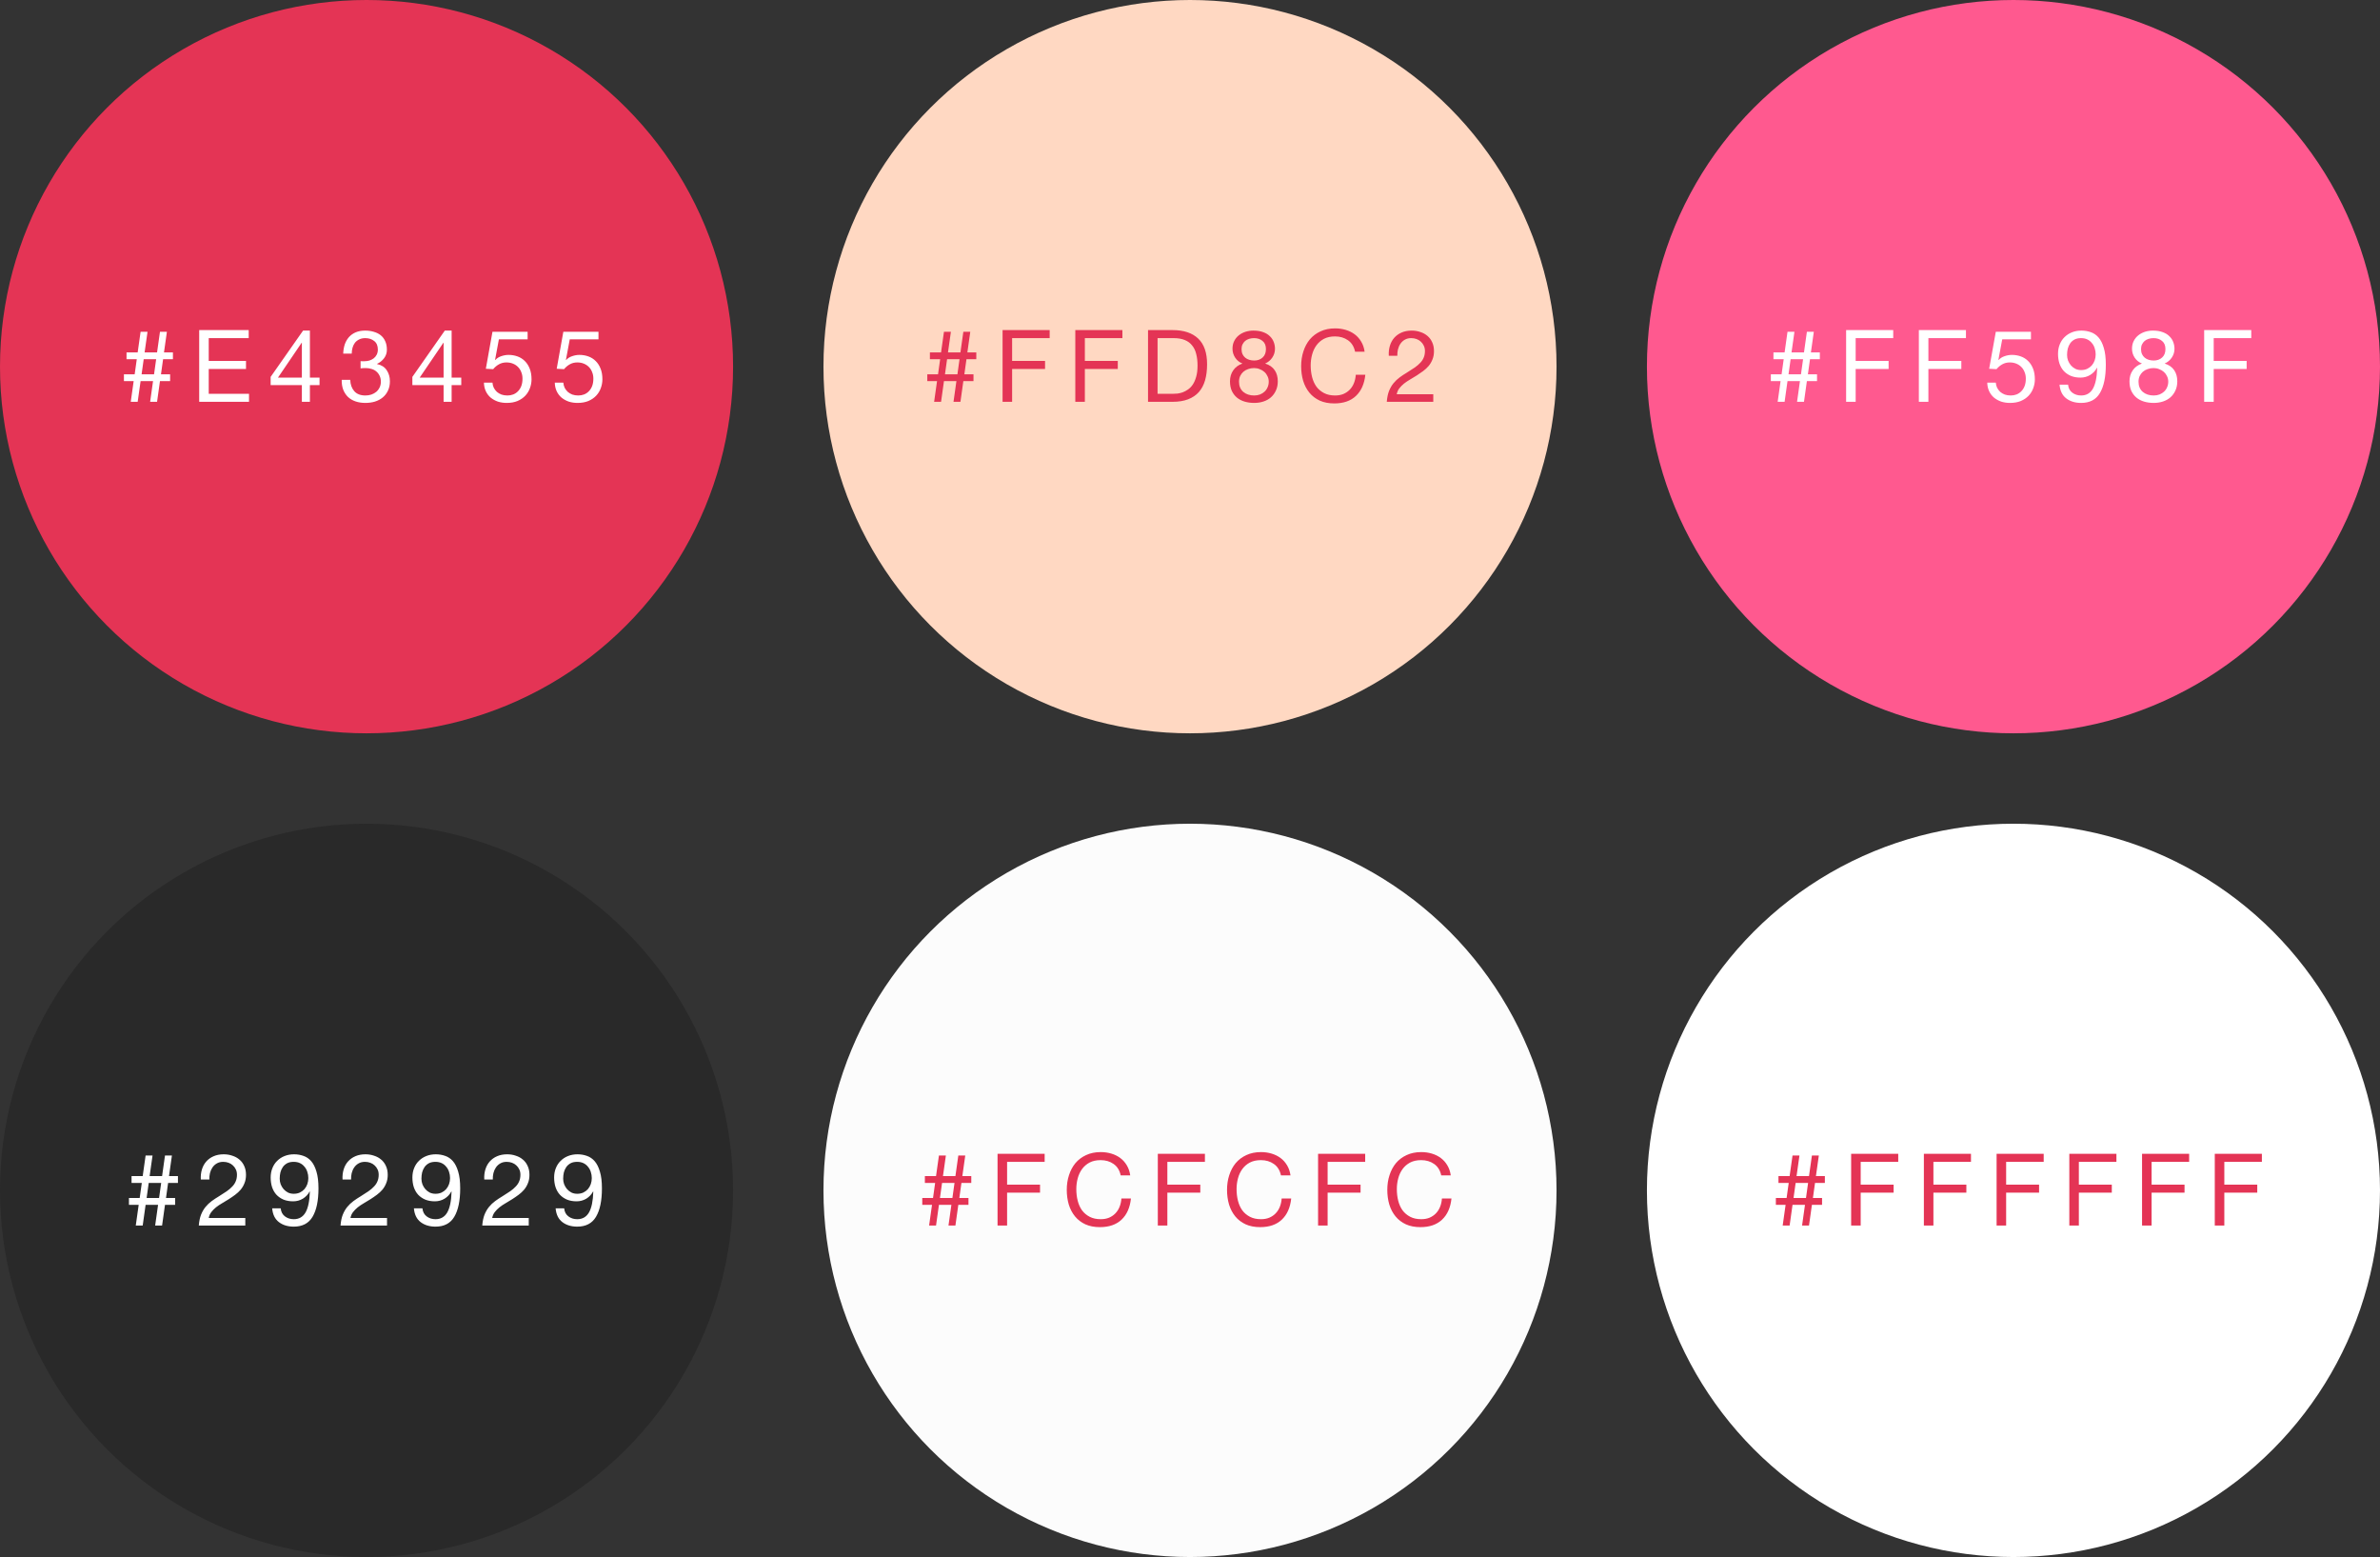
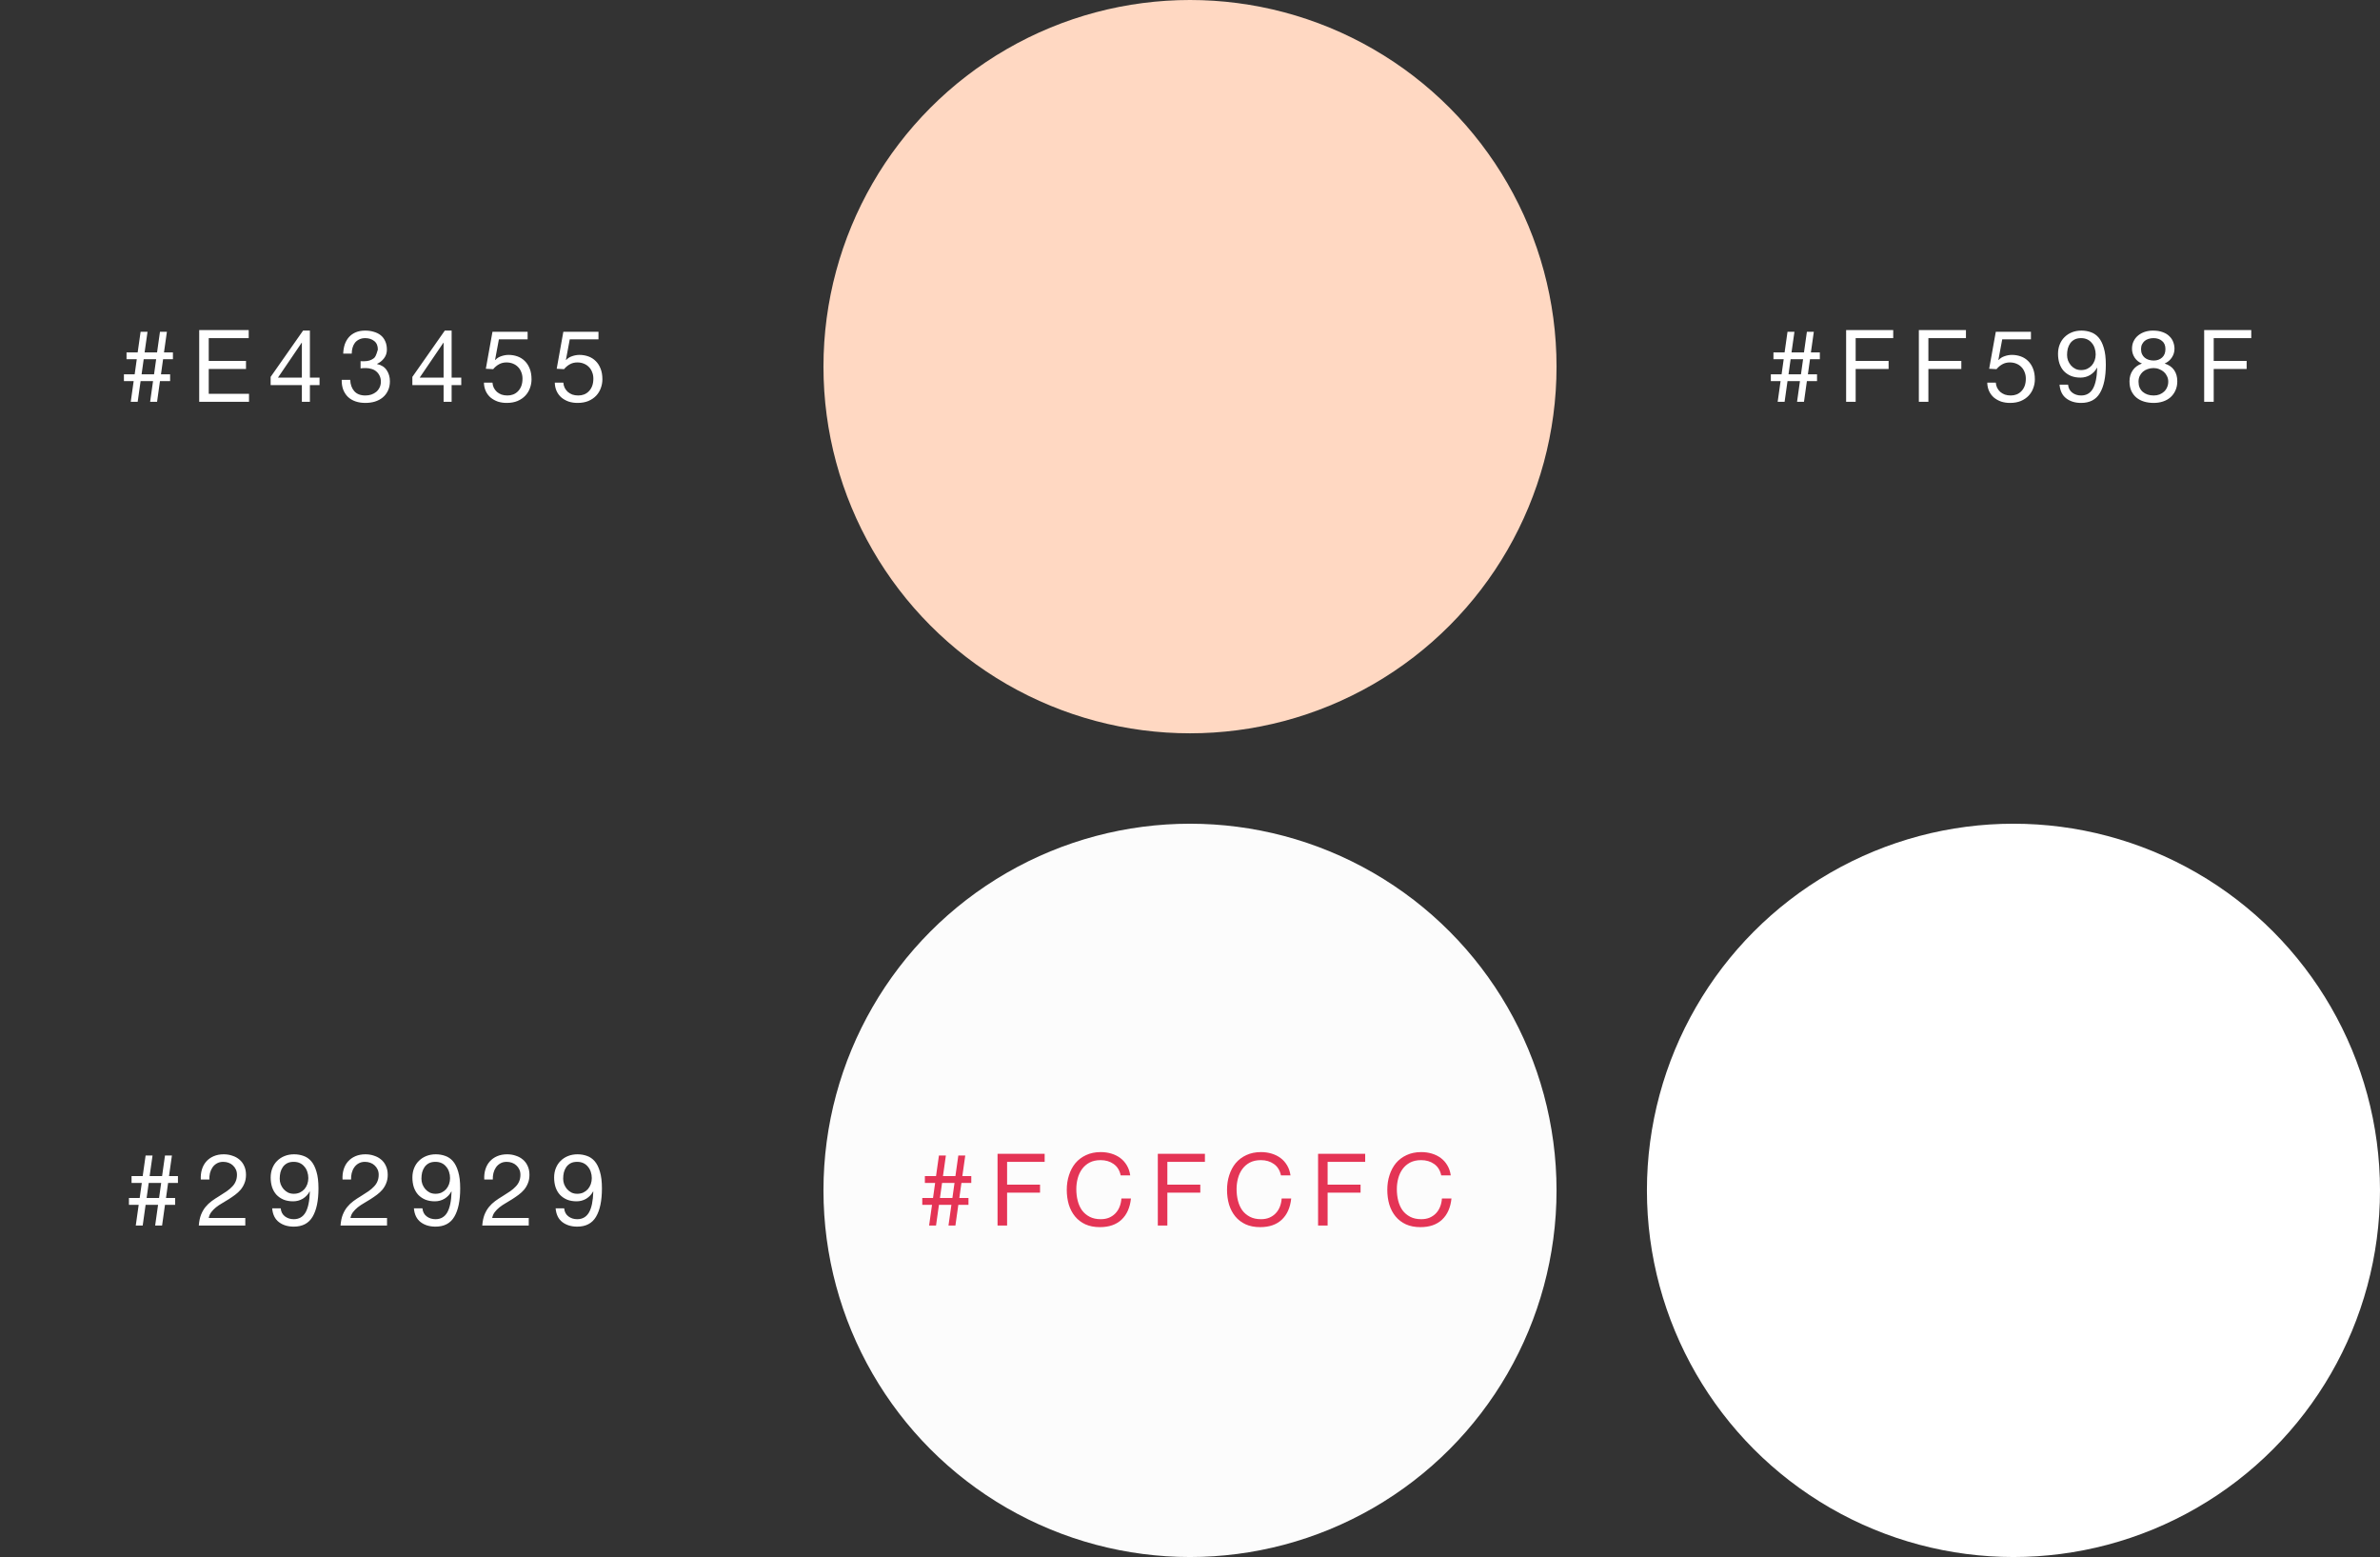
<svg xmlns="http://www.w3.org/2000/svg" width="474" height="310" viewBox="0 0 474 310" fill="none">
  <rect x="0" y="0" width="474" height="310" fill="#333333" stroke="none" />
-   <circle cx="73" cy="73" r="73" fill="#E43455" />
-   <path d="M28.62 71.52H31.1L30.68 74.52H28.2L28.62 71.52ZM26.62 75.88L26.04 80H27.42L28 75.88H30.48L29.9 80H31.28L31.86 75.88H33.88V74.52H32.06L32.48 71.52H34.44V70.16H32.66L33.24 66.06H31.86L31.28 70.16H28.8L29.38 66.06H28L27.42 70.16H25.2V71.52H27.24L26.82 74.52H24.68V75.88H26.62ZM39.673 65.72V80H49.593V78.4H41.573V73.46H48.993V71.86H41.573V67.32H49.533V65.72H39.673ZM60.12 75.18H55.36L60.08 68.24H60.12V75.18ZM61.72 75.18V65.82H60.36L53.9 75.04V76.68H60.12V80H61.72V76.68H63.64V75.18H61.72ZM71.813 71.9V73.34C72.133 73.3 72.473 73.28 72.833 73.28C73.26 73.28 73.653 73.34 74.013 73.46C74.386 73.567 74.707 73.74 74.973 73.98C75.24 74.207 75.453 74.493 75.613 74.84C75.773 75.173 75.853 75.56 75.853 76C75.853 76.427 75.766 76.813 75.593 77.16C75.433 77.493 75.213 77.78 74.933 78.02C74.653 78.247 74.326 78.427 73.953 78.56C73.58 78.68 73.186 78.74 72.773 78.74C71.8 78.74 71.06 78.453 70.553 77.88C70.046 77.293 69.78 76.54 69.753 75.62H68.053C68.04 76.353 68.14 77.007 68.353 77.58C68.58 78.153 68.9 78.64 69.313 79.04C69.727 79.427 70.227 79.72 70.813 79.92C71.4 80.12 72.053 80.22 72.773 80.22C73.44 80.22 74.067 80.133 74.653 79.96C75.253 79.773 75.773 79.5 76.213 79.14C76.653 78.78 77 78.333 77.253 77.8C77.52 77.253 77.653 76.627 77.653 75.92C77.653 75.067 77.44 74.327 77.013 73.7C76.6 73.073 75.96 72.667 75.093 72.48V72.44C75.653 72.187 76.12 71.813 76.493 71.32C76.867 70.827 77.053 70.26 77.053 69.62C77.053 68.967 76.94 68.4 76.713 67.92C76.5 67.44 76.2 67.047 75.813 66.74C75.427 66.433 74.966 66.207 74.433 66.06C73.913 65.9 73.347 65.82 72.733 65.82C72.026 65.82 71.4 65.933 70.853 66.16C70.32 66.387 69.873 66.7 69.513 67.1C69.153 67.5 68.873 67.98 68.673 68.54C68.487 69.1 68.38 69.72 68.353 70.4H70.053C70.053 69.987 70.106 69.593 70.213 69.22C70.32 68.847 70.48 68.52 70.693 68.24C70.92 67.96 71.2 67.74 71.533 67.58C71.88 67.407 72.28 67.32 72.733 67.32C73.453 67.32 74.053 67.513 74.533 67.9C75.013 68.273 75.253 68.84 75.253 69.6C75.253 69.973 75.18 70.307 75.033 70.6C74.886 70.893 74.686 71.14 74.433 71.34C74.193 71.527 73.906 71.673 73.573 71.78C73.253 71.873 72.913 71.92 72.553 71.92H72.193C72.126 71.92 72.06 71.92 71.993 71.92C71.94 71.92 71.88 71.913 71.813 71.9ZM88.346 75.18H83.586L88.306 68.24H88.346V75.18ZM89.946 75.18V65.82H88.586L82.126 75.04V76.68H88.346V80H89.946V76.68H91.866V75.18H89.946ZM105.08 67.56V66.06H98.08L96.76 73.42L98.22 73.5C98.553 73.1 98.933 72.78 99.36 72.54C99.8 72.287 100.3 72.16 100.86 72.16C101.34 72.16 101.773 72.24 102.16 72.4C102.56 72.56 102.9 72.787 103.18 73.08C103.46 73.36 103.673 73.7 103.82 74.1C103.98 74.487 104.06 74.913 104.06 75.38C104.06 75.94 103.98 76.433 103.82 76.86C103.66 77.273 103.44 77.62 103.16 77.9C102.893 78.18 102.573 78.393 102.2 78.54C101.84 78.673 101.46 78.74 101.06 78.74C100.633 78.74 100.24 78.68 99.88 78.56C99.533 78.427 99.226 78.247 98.96 78.02C98.706 77.78 98.5 77.507 98.34 77.2C98.193 76.88 98.106 76.54 98.08 76.18H96.38C96.393 76.82 96.52 77.393 96.76 77.9C97 78.407 97.326 78.833 97.74 79.18C98.153 79.513 98.626 79.773 99.16 79.96C99.706 80.133 100.286 80.22 100.9 80.22C101.726 80.22 102.446 80.093 103.06 79.84C103.686 79.573 104.206 79.22 104.62 78.78C105.033 78.34 105.34 77.84 105.54 77.28C105.753 76.707 105.86 76.12 105.86 75.52C105.86 74.707 105.74 74 105.5 73.4C105.26 72.787 104.933 72.28 104.52 71.88C104.106 71.467 103.62 71.16 103.06 70.96C102.5 70.76 101.906 70.66 101.28 70.66C100.8 70.66 100.313 70.747 99.82 70.92C99.34 71.08 98.946 71.333 98.64 71.68L98.6 71.64L99.36 67.56H105.08ZM119.193 67.56V66.06H112.193L110.873 73.42L112.333 73.5C112.666 73.1 113.046 72.78 113.473 72.54C113.913 72.287 114.413 72.16 114.973 72.16C115.453 72.16 115.886 72.24 116.273 72.4C116.673 72.56 117.013 72.787 117.293 73.08C117.573 73.36 117.786 73.7 117.933 74.1C118.093 74.487 118.173 74.913 118.173 75.38C118.173 75.94 118.093 76.433 117.933 76.86C117.773 77.273 117.553 77.62 117.273 77.9C117.006 78.18 116.686 78.393 116.313 78.54C115.953 78.673 115.573 78.74 115.173 78.74C114.746 78.74 114.353 78.68 113.993 78.56C113.646 78.427 113.34 78.247 113.073 78.02C112.82 77.78 112.613 77.507 112.453 77.2C112.306 76.88 112.22 76.54 112.193 76.18H110.493C110.506 76.82 110.633 77.393 110.873 77.9C111.113 78.407 111.44 78.833 111.853 79.18C112.266 79.513 112.74 79.773 113.273 79.96C113.82 80.133 114.4 80.22 115.013 80.22C115.84 80.22 116.56 80.093 117.173 79.84C117.8 79.573 118.32 79.22 118.733 78.78C119.146 78.34 119.453 77.84 119.653 77.28C119.866 76.707 119.973 76.12 119.973 75.52C119.973 74.707 119.853 74 119.613 73.4C119.373 72.787 119.046 72.28 118.633 71.88C118.22 71.467 117.733 71.16 117.173 70.96C116.613 70.76 116.02 70.66 115.393 70.66C114.913 70.66 114.426 70.747 113.933 70.92C113.453 71.08 113.06 71.333 112.753 71.68L112.713 71.64L113.473 67.56H119.193Z" fill="white" />
+   <path d="M28.62 71.52H31.1L30.68 74.52H28.2L28.62 71.52ZM26.62 75.88L26.04 80H27.42L28 75.88H30.48L29.9 80H31.28L31.86 75.88H33.88V74.52H32.06L32.48 71.52H34.44V70.16H32.66L33.24 66.06H31.86L31.28 70.16H28.8L29.38 66.06H28L27.42 70.16H25.2V71.52H27.24L26.82 74.52H24.68V75.88H26.62ZM39.673 65.72V80H49.593V78.4H41.573V73.46H48.993V71.86H41.573V67.32H49.533V65.72H39.673ZM60.12 75.18H55.36L60.08 68.24H60.12V75.18ZM61.72 75.18V65.82H60.36L53.9 75.04V76.68H60.12V80H61.72V76.68H63.64V75.18H61.72ZM71.813 71.9V73.34C72.133 73.3 72.473 73.28 72.833 73.28C73.26 73.28 73.653 73.34 74.013 73.46C74.386 73.567 74.707 73.74 74.973 73.98C75.24 74.207 75.453 74.493 75.613 74.84C75.773 75.173 75.853 75.56 75.853 76C75.853 76.427 75.766 76.813 75.593 77.16C75.433 77.493 75.213 77.78 74.933 78.02C74.653 78.247 74.326 78.427 73.953 78.56C73.58 78.68 73.186 78.74 72.773 78.74C71.8 78.74 71.06 78.453 70.553 77.88C70.046 77.293 69.78 76.54 69.753 75.62H68.053C68.04 76.353 68.14 77.007 68.353 77.58C68.58 78.153 68.9 78.64 69.313 79.04C69.727 79.427 70.227 79.72 70.813 79.92C71.4 80.12 72.053 80.22 72.773 80.22C73.44 80.22 74.067 80.133 74.653 79.96C75.253 79.773 75.773 79.5 76.213 79.14C76.653 78.78 77 78.333 77.253 77.8C77.52 77.253 77.653 76.627 77.653 75.92C77.653 75.067 77.44 74.327 77.013 73.7C76.6 73.073 75.96 72.667 75.093 72.48V72.44C75.653 72.187 76.12 71.813 76.493 71.32C76.867 70.827 77.053 70.26 77.053 69.62C77.053 68.967 76.94 68.4 76.713 67.92C76.5 67.44 76.2 67.047 75.813 66.74C75.427 66.433 74.966 66.207 74.433 66.06C73.913 65.9 73.347 65.82 72.733 65.82C72.026 65.82 71.4 65.933 70.853 66.16C70.32 66.387 69.873 66.7 69.513 67.1C69.153 67.5 68.873 67.98 68.673 68.54C68.487 69.1 68.38 69.72 68.353 70.4H70.053C70.053 69.987 70.106 69.593 70.213 69.22C70.32 68.847 70.48 68.52 70.693 68.24C70.92 67.96 71.2 67.74 71.533 67.58C71.88 67.407 72.28 67.32 72.733 67.32C73.453 67.32 74.053 67.513 74.533 67.9C75.013 68.273 75.253 68.84 75.253 69.6C74.886 70.893 74.686 71.14 74.433 71.34C74.193 71.527 73.906 71.673 73.573 71.78C73.253 71.873 72.913 71.92 72.553 71.92H72.193C72.126 71.92 72.06 71.92 71.993 71.92C71.94 71.92 71.88 71.913 71.813 71.9ZM88.346 75.18H83.586L88.306 68.24H88.346V75.18ZM89.946 75.18V65.82H88.586L82.126 75.04V76.68H88.346V80H89.946V76.68H91.866V75.18H89.946ZM105.08 67.56V66.06H98.08L96.76 73.42L98.22 73.5C98.553 73.1 98.933 72.78 99.36 72.54C99.8 72.287 100.3 72.16 100.86 72.16C101.34 72.16 101.773 72.24 102.16 72.4C102.56 72.56 102.9 72.787 103.18 73.08C103.46 73.36 103.673 73.7 103.82 74.1C103.98 74.487 104.06 74.913 104.06 75.38C104.06 75.94 103.98 76.433 103.82 76.86C103.66 77.273 103.44 77.62 103.16 77.9C102.893 78.18 102.573 78.393 102.2 78.54C101.84 78.673 101.46 78.74 101.06 78.74C100.633 78.74 100.24 78.68 99.88 78.56C99.533 78.427 99.226 78.247 98.96 78.02C98.706 77.78 98.5 77.507 98.34 77.2C98.193 76.88 98.106 76.54 98.08 76.18H96.38C96.393 76.82 96.52 77.393 96.76 77.9C97 78.407 97.326 78.833 97.74 79.18C98.153 79.513 98.626 79.773 99.16 79.96C99.706 80.133 100.286 80.22 100.9 80.22C101.726 80.22 102.446 80.093 103.06 79.84C103.686 79.573 104.206 79.22 104.62 78.78C105.033 78.34 105.34 77.84 105.54 77.28C105.753 76.707 105.86 76.12 105.86 75.52C105.86 74.707 105.74 74 105.5 73.4C105.26 72.787 104.933 72.28 104.52 71.88C104.106 71.467 103.62 71.16 103.06 70.96C102.5 70.76 101.906 70.66 101.28 70.66C100.8 70.66 100.313 70.747 99.82 70.92C99.34 71.08 98.946 71.333 98.64 71.68L98.6 71.64L99.36 67.56H105.08ZM119.193 67.56V66.06H112.193L110.873 73.42L112.333 73.5C112.666 73.1 113.046 72.78 113.473 72.54C113.913 72.287 114.413 72.16 114.973 72.16C115.453 72.16 115.886 72.24 116.273 72.4C116.673 72.56 117.013 72.787 117.293 73.08C117.573 73.36 117.786 73.7 117.933 74.1C118.093 74.487 118.173 74.913 118.173 75.38C118.173 75.94 118.093 76.433 117.933 76.86C117.773 77.273 117.553 77.62 117.273 77.9C117.006 78.18 116.686 78.393 116.313 78.54C115.953 78.673 115.573 78.74 115.173 78.74C114.746 78.74 114.353 78.68 113.993 78.56C113.646 78.427 113.34 78.247 113.073 78.02C112.82 77.78 112.613 77.507 112.453 77.2C112.306 76.88 112.22 76.54 112.193 76.18H110.493C110.506 76.82 110.633 77.393 110.873 77.9C111.113 78.407 111.44 78.833 111.853 79.18C112.266 79.513 112.74 79.773 113.273 79.96C113.82 80.133 114.4 80.22 115.013 80.22C115.84 80.22 116.56 80.093 117.173 79.84C117.8 79.573 118.32 79.22 118.733 78.78C119.146 78.34 119.453 77.84 119.653 77.28C119.866 76.707 119.973 76.12 119.973 75.52C119.973 74.707 119.853 74 119.613 73.4C119.373 72.787 119.046 72.28 118.633 71.88C118.22 71.467 117.733 71.16 117.173 70.96C116.613 70.76 116.02 70.66 115.393 70.66C114.913 70.66 114.426 70.747 113.933 70.92C113.453 71.08 113.06 71.333 112.753 71.68L112.713 71.64L113.473 67.56H119.193Z" fill="white" />
  <circle cx="237" cy="73" r="73" fill="#FFD8C2" />
-   <path d="M188.62 71.52H191.1L190.68 74.52H188.2L188.62 71.52ZM186.62 75.88L186.04 80H187.42L188 75.88H190.48L189.9 80H191.28L191.86 75.88H193.88V74.52H192.06L192.48 71.52H194.44V70.16H192.66L193.24 66.06H191.86L191.28 70.16H188.8L189.38 66.06H188L187.42 70.16H185.2V71.52H187.24L186.82 74.52H184.68V75.88H186.62ZM199.673 65.72V80H201.573V73.46H208.133V71.86H201.573V67.32H209.053V65.72H199.673ZM214.158 65.72V80H216.058V73.46H222.618V71.86H216.058V67.32H223.538V65.72H214.158ZM230.542 78.4V67.32H233.742C234.622 67.32 235.362 67.447 235.962 67.7C236.562 67.94 237.049 68.3 237.422 68.78C237.809 69.247 238.082 69.82 238.242 70.5C238.415 71.167 238.502 71.927 238.502 72.78C238.502 73.66 238.409 74.413 238.222 75.04C238.049 75.653 237.822 76.167 237.542 76.58C237.262 76.993 236.942 77.32 236.582 77.56C236.235 77.8 235.882 77.987 235.522 78.12C235.162 78.24 234.822 78.32 234.502 78.36C234.182 78.387 233.915 78.4 233.702 78.4H230.542ZM228.642 65.72V80H233.542C234.729 80 235.755 79.833 236.622 79.5C237.489 79.167 238.202 78.687 238.762 78.06C239.322 77.42 239.735 76.64 240.002 75.72C240.269 74.787 240.402 73.72 240.402 72.52C240.402 70.227 239.809 68.52 238.622 67.4C237.435 66.28 235.742 65.72 233.542 65.72H228.642ZM247.264 69.5C247.264 69.14 247.331 68.827 247.464 68.56C247.597 68.293 247.771 68.067 247.984 67.88C248.211 67.693 248.477 67.553 248.784 67.46C249.091 67.367 249.411 67.32 249.744 67.32C250.437 67.32 251.004 67.507 251.444 67.88C251.897 68.24 252.124 68.78 252.124 69.5C252.124 70.22 251.904 70.78 251.464 71.18C251.024 71.58 250.464 71.78 249.784 71.78C249.437 71.78 249.111 71.733 248.804 71.64C248.497 71.547 248.231 71.407 248.004 71.22C247.777 71.033 247.597 70.8 247.464 70.52C247.331 70.227 247.264 69.887 247.264 69.5ZM245.464 69.44C245.464 70.08 245.644 70.673 246.004 71.22C246.364 71.753 246.844 72.14 247.444 72.38C246.644 72.66 246.031 73.113 245.604 73.74C245.177 74.353 244.964 75.08 244.964 75.92C244.964 76.64 245.084 77.273 245.324 77.82C245.577 78.353 245.917 78.8 246.344 79.16C246.784 79.52 247.297 79.787 247.884 79.96C248.471 80.133 249.104 80.22 249.784 80.22C250.437 80.22 251.051 80.127 251.624 79.94C252.197 79.753 252.691 79.48 253.104 79.12C253.531 78.747 253.864 78.293 254.104 77.76C254.357 77.227 254.484 76.613 254.484 75.92C254.484 75.04 254.277 74.3 253.864 73.7C253.451 73.087 252.817 72.647 251.964 72.38C252.564 72.113 253.037 71.72 253.384 71.2C253.744 70.667 253.924 70.08 253.924 69.44C253.924 68.987 253.844 68.547 253.684 68.12C253.524 67.68 253.271 67.293 252.924 66.96C252.591 66.613 252.151 66.34 251.604 66.14C251.057 65.927 250.397 65.82 249.624 65.82C249.077 65.82 248.551 65.9 248.044 66.06C247.551 66.22 247.111 66.453 246.724 66.76C246.337 67.067 246.031 67.447 245.804 67.9C245.577 68.34 245.464 68.853 245.464 69.44ZM246.764 76C246.764 75.587 246.837 75.213 246.984 74.88C247.144 74.547 247.357 74.26 247.624 74.02C247.904 73.78 248.224 73.6 248.584 73.48C248.957 73.347 249.351 73.28 249.764 73.28C250.164 73.28 250.537 73.353 250.884 73.5C251.244 73.633 251.557 73.82 251.824 74.06C252.091 74.3 252.297 74.587 252.444 74.92C252.604 75.24 252.684 75.593 252.684 75.98C252.684 76.38 252.611 76.747 252.464 77.08C252.331 77.413 252.131 77.707 251.864 77.96C251.611 78.2 251.304 78.393 250.944 78.54C250.597 78.673 250.211 78.74 249.784 78.74C248.904 78.74 248.177 78.5 247.604 78.02C247.044 77.527 246.764 76.853 246.764 76ZM269.877 70.02H271.777C271.671 69.26 271.444 68.593 271.097 68.02C270.751 67.433 270.317 66.947 269.797 66.56C269.277 66.173 268.684 65.88 268.017 65.68C267.351 65.48 266.644 65.38 265.897 65.38C264.804 65.38 263.831 65.58 262.977 65.98C262.137 66.367 261.431 66.9 260.857 67.58C260.297 68.26 259.871 69.06 259.577 69.98C259.284 70.887 259.137 71.86 259.137 72.9C259.137 73.94 259.271 74.913 259.537 75.82C259.817 76.727 260.231 77.513 260.777 78.18C261.324 78.847 262.011 79.373 262.837 79.76C263.664 80.133 264.631 80.32 265.737 80.32C267.564 80.32 269.004 79.82 270.057 78.82C271.111 77.82 271.731 76.42 271.917 74.62H270.017C269.977 75.207 269.857 75.753 269.657 76.26C269.457 76.767 269.177 77.207 268.817 77.58C268.471 77.94 268.051 78.227 267.557 78.44C267.077 78.64 266.524 78.74 265.897 78.74C265.044 78.74 264.311 78.58 263.697 78.26C263.084 77.94 262.577 77.513 262.177 76.98C261.791 76.433 261.504 75.8 261.317 75.08C261.131 74.347 261.037 73.573 261.037 72.76C261.037 72.013 261.131 71.293 261.317 70.6C261.504 69.907 261.791 69.293 262.177 68.76C262.577 68.213 263.077 67.78 263.677 67.46C264.291 67.14 265.024 66.98 265.877 66.98C266.877 66.98 267.737 67.233 268.457 67.74C269.191 68.247 269.664 69.007 269.877 70.02ZM276.591 70.84H278.291C278.278 70.413 278.318 69.993 278.411 69.58C278.518 69.153 278.684 68.773 278.911 68.44C279.138 68.107 279.424 67.84 279.771 67.64C280.131 67.427 280.558 67.32 281.051 67.32C281.424 67.32 281.778 67.38 282.111 67.5C282.444 67.62 282.731 67.793 282.971 68.02C283.224 68.247 283.424 68.52 283.571 68.84C283.718 69.147 283.791 69.493 283.791 69.88C283.791 70.373 283.711 70.807 283.551 71.18C283.404 71.553 283.178 71.9 282.871 72.22C282.578 72.54 282.204 72.86 281.751 73.18C281.298 73.487 280.771 73.827 280.171 74.2C279.678 74.493 279.204 74.807 278.751 75.14C278.298 75.473 277.891 75.86 277.531 76.3C277.171 76.74 276.871 77.26 276.631 77.86C276.404 78.447 276.258 79.16 276.191 80H285.451V78.5H278.171C278.251 78.06 278.418 77.673 278.671 77.34C278.938 76.993 279.251 76.673 279.611 76.38C279.984 76.087 280.391 75.813 280.831 75.56C281.271 75.293 281.711 75.027 282.151 74.76C282.591 74.48 283.018 74.187 283.431 73.88C283.844 73.573 284.211 73.233 284.531 72.86C284.851 72.473 285.104 72.04 285.291 71.56C285.491 71.08 285.591 70.527 285.591 69.9C285.591 69.233 285.471 68.647 285.231 68.14C285.004 67.633 284.691 67.213 284.291 66.88C283.891 66.533 283.418 66.273 282.871 66.1C282.338 65.913 281.764 65.82 281.151 65.82C280.404 65.82 279.738 65.947 279.151 66.2C278.564 66.453 278.071 66.807 277.671 67.26C277.284 67.7 276.998 68.227 276.811 68.84C276.624 69.453 276.551 70.12 276.591 70.84Z" fill="#E43455" />
-   <circle cx="401" cy="73" r="73" fill="#FF598F" />
  <path d="M356.62 71.52H359.1L358.68 74.52H356.2L356.62 71.52ZM354.62 75.88L354.04 80H355.42L356 75.88H358.48L357.9 80H359.28L359.86 75.88H361.88V74.52H360.06L360.48 71.52H362.44V70.16H360.66L361.24 66.06H359.86L359.28 70.16H356.8L357.38 66.06H356L355.42 70.16H353.2V71.52H355.24L354.82 74.52H352.68V75.88H354.62ZM367.673 65.72V80H369.573V73.46H376.133V71.86H369.573V67.32H377.053V65.72H367.673ZM382.158 65.72V80H384.058V73.46H390.618V71.86H384.058V67.32H391.538V65.72H382.158ZM404.482 67.56V66.06H397.482L396.162 73.42L397.622 73.5C397.955 73.1 398.335 72.78 398.762 72.54C399.202 72.287 399.702 72.16 400.262 72.16C400.742 72.16 401.175 72.24 401.562 72.4C401.962 72.56 402.302 72.787 402.582 73.08C402.862 73.36 403.075 73.7 403.222 74.1C403.382 74.487 403.462 74.913 403.462 75.38C403.462 75.94 403.382 76.433 403.222 76.86C403.062 77.273 402.842 77.62 402.562 77.9C402.295 78.18 401.975 78.393 401.602 78.54C401.242 78.673 400.862 78.74 400.462 78.74C400.035 78.74 399.642 78.68 399.282 78.56C398.935 78.427 398.629 78.247 398.362 78.02C398.109 77.78 397.902 77.507 397.742 77.2C397.595 76.88 397.509 76.54 397.482 76.18H395.782C395.795 76.82 395.922 77.393 396.162 77.9C396.402 78.407 396.729 78.833 397.142 79.18C397.555 79.513 398.029 79.773 398.562 79.96C399.109 80.133 399.689 80.22 400.302 80.22C401.129 80.22 401.849 80.093 402.462 79.84C403.089 79.573 403.609 79.22 404.022 78.78C404.435 78.34 404.742 77.84 404.942 77.28C405.155 76.707 405.262 76.12 405.262 75.52C405.262 74.707 405.142 74 404.902 73.4C404.662 72.787 404.335 72.28 403.922 71.88C403.509 71.467 403.022 71.16 402.462 70.96C401.902 70.76 401.309 70.66 400.682 70.66C400.202 70.66 399.715 70.747 399.222 70.92C398.742 71.08 398.349 71.333 398.042 71.68L398.002 71.64L398.762 67.56H404.482ZM411.875 76.58H410.175C410.282 77.807 410.729 78.72 411.515 79.32C412.302 79.92 413.289 80.22 414.475 80.22C416.195 80.22 417.442 79.567 418.215 78.26C419.002 76.94 419.395 75.053 419.395 72.6C419.395 71.253 419.262 70.147 418.995 69.28C418.742 68.4 418.395 67.707 417.955 67.2C417.515 66.693 417.002 66.34 416.415 66.14C415.829 65.927 415.202 65.82 414.535 65.82C413.855 65.82 413.229 65.933 412.655 66.16C412.082 66.387 411.589 66.707 411.175 67.12C410.762 67.52 410.442 68.007 410.215 68.58C409.989 69.14 409.875 69.76 409.875 70.44C409.875 71.133 409.969 71.773 410.155 72.36C410.355 72.947 410.642 73.447 411.015 73.86C411.402 74.273 411.875 74.6 412.435 74.84C412.995 75.067 413.635 75.18 414.355 75.18C415.049 75.18 415.689 75.007 416.275 74.66C416.862 74.3 417.315 73.82 417.635 73.22L417.675 73.26C417.622 75.113 417.335 76.493 416.815 77.4C416.295 78.293 415.515 78.74 414.475 78.74C413.795 78.74 413.209 78.553 412.715 78.18C412.222 77.807 411.942 77.273 411.875 76.58ZM417.375 70.56C417.375 70.973 417.309 71.373 417.175 71.76C417.042 72.133 416.849 72.467 416.595 72.76C416.342 73.04 416.035 73.267 415.675 73.44C415.315 73.6 414.915 73.68 414.475 73.68C414.062 73.68 413.682 73.6 413.335 73.44C413.002 73.267 412.709 73.04 412.455 72.76C412.215 72.48 412.022 72.16 411.875 71.8C411.742 71.44 411.675 71.067 411.675 70.68C411.675 70.24 411.722 69.82 411.815 69.42C411.922 69.02 412.082 68.667 412.295 68.36C412.522 68.04 412.809 67.787 413.155 67.6C413.515 67.413 413.949 67.32 414.455 67.32C414.935 67.32 415.355 67.407 415.715 67.58C416.075 67.753 416.375 67.993 416.615 68.3C416.869 68.593 417.055 68.933 417.175 69.32C417.309 69.707 417.375 70.12 417.375 70.56ZM426.409 69.5C426.409 69.14 426.475 68.827 426.609 68.56C426.742 68.293 426.915 68.067 427.129 67.88C427.355 67.693 427.622 67.553 427.929 67.46C428.235 67.367 428.555 67.32 428.889 67.32C429.582 67.32 430.149 67.507 430.589 67.88C431.042 68.24 431.269 68.78 431.269 69.5C431.269 70.22 431.049 70.78 430.609 71.18C430.169 71.58 429.609 71.78 428.929 71.78C428.582 71.78 428.255 71.733 427.949 71.64C427.642 71.547 427.375 71.407 427.149 71.22C426.922 71.033 426.742 70.8 426.609 70.52C426.475 70.227 426.409 69.887 426.409 69.5ZM424.609 69.44C424.609 70.08 424.789 70.673 425.149 71.22C425.509 71.753 425.989 72.14 426.589 72.38C425.789 72.66 425.175 73.113 424.749 73.74C424.322 74.353 424.109 75.08 424.109 75.92C424.109 76.64 424.229 77.273 424.469 77.82C424.722 78.353 425.062 78.8 425.489 79.16C425.929 79.52 426.442 79.787 427.029 79.96C427.615 80.133 428.249 80.22 428.929 80.22C429.582 80.22 430.195 80.127 430.769 79.94C431.342 79.753 431.835 79.48 432.249 79.12C432.675 78.747 433.009 78.293 433.249 77.76C433.502 77.227 433.629 76.613 433.629 75.92C433.629 75.04 433.422 74.3 433.009 73.7C432.595 73.087 431.962 72.647 431.109 72.38C431.709 72.113 432.182 71.72 432.529 71.2C432.889 70.667 433.069 70.08 433.069 69.44C433.069 68.987 432.989 68.547 432.829 68.12C432.669 67.68 432.415 67.293 432.069 66.96C431.735 66.613 431.295 66.34 430.749 66.14C430.202 65.927 429.542 65.82 428.769 65.82C428.222 65.82 427.695 65.9 427.189 66.06C426.695 66.22 426.255 66.453 425.869 66.76C425.482 67.067 425.175 67.447 424.949 67.9C424.722 68.34 424.609 68.853 424.609 69.44ZM425.909 76C425.909 75.587 425.982 75.213 426.129 74.88C426.289 74.547 426.502 74.26 426.769 74.02C427.049 73.78 427.369 73.6 427.729 73.48C428.102 73.347 428.495 73.28 428.909 73.28C429.309 73.28 429.682 73.353 430.029 73.5C430.389 73.633 430.702 73.82 430.969 74.06C431.235 74.3 431.442 74.587 431.589 74.92C431.749 75.24 431.829 75.593 431.829 75.98C431.829 76.38 431.755 76.747 431.609 77.08C431.475 77.413 431.275 77.707 431.009 77.96C430.755 78.2 430.449 78.393 430.089 78.54C429.742 78.673 429.355 78.74 428.929 78.74C428.049 78.74 427.322 78.5 426.749 78.02C426.189 77.527 425.909 76.853 425.909 76ZM438.982 65.72V80H440.882V73.46H447.442V71.86H440.882V67.32H448.362V65.72H438.982Z" fill="white" />
-   <circle cx="73" cy="237" r="73" fill="#292929" />
  <path d="M29.62 235.52H32.1L31.68 238.52H29.2L29.62 235.52ZM27.62 239.88L27.04 244H28.42L29 239.88H31.48L30.9 244H32.28L32.86 239.88H34.88V238.52H33.06L33.48 235.52H35.44V234.16H33.66L34.24 230.06H32.86L32.28 234.16H29.8L30.38 230.06H29L28.42 234.16H26.2V235.52H28.24L27.82 238.52H25.68V239.88H27.62ZM39.993 234.84H41.693C41.68 234.413 41.72 233.993 41.813 233.58C41.92 233.153 42.087 232.773 42.313 232.44C42.54 232.107 42.827 231.84 43.173 231.64C43.533 231.427 43.96 231.32 44.453 231.32C44.827 231.32 45.18 231.38 45.513 231.5C45.847 231.62 46.133 231.793 46.373 232.02C46.627 232.247 46.827 232.52 46.973 232.84C47.12 233.147 47.193 233.493 47.193 233.88C47.193 234.373 47.113 234.807 46.953 235.18C46.807 235.553 46.58 235.9 46.273 236.22C45.98 236.54 45.607 236.86 45.153 237.18C44.7 237.487 44.173 237.827 43.573 238.2C43.08 238.493 42.607 238.807 42.153 239.14C41.7 239.473 41.293 239.86 40.933 240.3C40.573 240.74 40.273 241.26 40.033 241.86C39.807 242.447 39.66 243.16 39.593 244H48.853V242.5H41.573C41.653 242.06 41.82 241.673 42.073 241.34C42.34 240.993 42.653 240.673 43.013 240.38C43.387 240.087 43.793 239.813 44.233 239.56C44.673 239.293 45.113 239.027 45.553 238.76C45.993 238.48 46.42 238.187 46.833 237.88C47.247 237.573 47.613 237.233 47.933 236.86C48.253 236.473 48.507 236.04 48.693 235.56C48.893 235.08 48.993 234.527 48.993 233.9C48.993 233.233 48.873 232.647 48.633 232.14C48.407 231.633 48.093 231.213 47.693 230.88C47.293 230.533 46.82 230.273 46.273 230.1C45.74 229.913 45.167 229.82 44.553 229.82C43.807 229.82 43.14 229.947 42.553 230.2C41.967 230.453 41.473 230.807 41.073 231.26C40.687 231.7 40.4 232.227 40.213 232.84C40.027 233.453 39.953 234.12 39.993 234.84ZM55.907 240.58H54.207C54.313 241.807 54.76 242.72 55.547 243.32C56.333 243.92 57.32 244.22 58.507 244.22C60.227 244.22 61.473 243.567 62.247 242.26C63.033 240.94 63.427 239.053 63.427 236.6C63.427 235.253 63.293 234.147 63.027 233.28C62.773 232.4 62.427 231.707 61.987 231.2C61.547 230.693 61.033 230.34 60.447 230.14C59.86 229.927 59.233 229.82 58.567 229.82C57.887 229.82 57.26 229.933 56.687 230.16C56.113 230.387 55.62 230.707 55.207 231.12C54.793 231.52 54.473 232.007 54.247 232.58C54.02 233.14 53.907 233.76 53.907 234.44C53.907 235.133 54 235.773 54.187 236.36C54.387 236.947 54.673 237.447 55.047 237.86C55.433 238.273 55.907 238.6 56.467 238.84C57.027 239.067 57.667 239.18 58.387 239.18C59.08 239.18 59.72 239.007 60.307 238.66C60.893 238.3 61.347 237.82 61.667 237.22L61.707 237.26C61.653 239.113 61.367 240.493 60.847 241.4C60.327 242.293 59.547 242.74 58.507 242.74C57.827 242.74 57.24 242.553 56.747 242.18C56.253 241.807 55.973 241.273 55.907 240.58ZM61.407 234.56C61.407 234.973 61.34 235.373 61.207 235.76C61.073 236.133 60.88 236.467 60.627 236.76C60.373 237.04 60.067 237.267 59.707 237.44C59.347 237.6 58.947 237.68 58.507 237.68C58.093 237.68 57.713 237.6 57.367 237.44C57.033 237.267 56.74 237.04 56.487 236.76C56.247 236.48 56.053 236.16 55.907 235.8C55.773 235.44 55.707 235.067 55.707 234.68C55.707 234.24 55.753 233.82 55.847 233.42C55.953 233.02 56.113 232.667 56.327 232.36C56.553 232.04 56.84 231.787 57.187 231.6C57.547 231.413 57.98 231.32 58.487 231.32C58.967 231.32 59.387 231.407 59.747 231.58C60.107 231.753 60.407 231.993 60.647 232.3C60.9 232.593 61.087 232.933 61.207 233.32C61.34 233.707 61.407 234.12 61.407 234.56ZM68.22 234.84H69.92C69.906 234.413 69.947 233.993 70.04 233.58C70.147 233.153 70.313 232.773 70.54 232.44C70.766 232.107 71.053 231.84 71.4 231.64C71.76 231.427 72.186 231.32 72.68 231.32C73.053 231.32 73.406 231.38 73.74 231.5C74.073 231.62 74.36 231.793 74.6 232.02C74.853 232.247 75.053 232.52 75.2 232.84C75.347 233.147 75.42 233.493 75.42 233.88C75.42 234.373 75.34 234.807 75.18 235.18C75.033 235.553 74.806 235.9 74.5 236.22C74.207 236.54 73.833 236.86 73.38 237.18C72.927 237.487 72.4 237.827 71.8 238.2C71.306 238.493 70.833 238.807 70.38 239.14C69.927 239.473 69.52 239.86 69.16 240.3C68.8 240.74 68.5 241.26 68.26 241.86C68.033 242.447 67.886 243.16 67.82 244H77.08V242.5H69.8C69.88 242.06 70.046 241.673 70.3 241.34C70.567 240.993 70.88 240.673 71.24 240.38C71.613 240.087 72.02 239.813 72.46 239.56C72.9 239.293 73.34 239.027 73.78 238.76C74.22 238.48 74.647 238.187 75.06 237.88C75.473 237.573 75.84 237.233 76.16 236.86C76.48 236.473 76.733 236.04 76.92 235.56C77.12 235.08 77.22 234.527 77.22 233.9C77.22 233.233 77.1 232.647 76.86 232.14C76.633 231.633 76.32 231.213 75.92 230.88C75.52 230.533 75.046 230.273 74.5 230.1C73.966 229.913 73.393 229.82 72.78 229.82C72.033 229.82 71.367 229.947 70.78 230.2C70.193 230.453 69.7 230.807 69.3 231.26C68.913 231.7 68.626 232.227 68.44 232.84C68.253 233.453 68.18 234.12 68.22 234.84ZM84.133 240.58H82.433C82.54 241.807 82.987 242.72 83.773 243.32C84.56 243.92 85.546 244.22 86.733 244.22C88.453 244.22 89.7 243.567 90.473 242.26C91.26 240.94 91.653 239.053 91.653 236.6C91.653 235.253 91.52 234.147 91.253 233.28C91 232.4 90.653 231.707 90.213 231.2C89.773 230.693 89.26 230.34 88.673 230.14C88.087 229.927 87.46 229.82 86.793 229.82C86.113 229.82 85.487 229.933 84.913 230.16C84.34 230.387 83.847 230.707 83.433 231.12C83.02 231.52 82.7 232.007 82.473 232.58C82.246 233.14 82.133 233.76 82.133 234.44C82.133 235.133 82.227 235.773 82.413 236.36C82.613 236.947 82.9 237.447 83.273 237.86C83.66 238.273 84.133 238.6 84.693 238.84C85.253 239.067 85.893 239.18 86.613 239.18C87.306 239.18 87.947 239.007 88.533 238.66C89.12 238.3 89.573 237.82 89.893 237.22L89.933 237.26C89.88 239.113 89.593 240.493 89.073 241.4C88.553 242.293 87.773 242.74 86.733 242.74C86.053 242.74 85.466 242.553 84.973 242.18C84.48 241.807 84.2 241.273 84.133 240.58ZM89.633 234.56C89.633 234.973 89.567 235.373 89.433 235.76C89.3 236.133 89.106 236.467 88.853 236.76C88.6 237.04 88.293 237.267 87.933 237.44C87.573 237.6 87.173 237.68 86.733 237.68C86.32 237.68 85.94 237.6 85.593 237.44C85.26 237.267 84.966 237.04 84.713 236.76C84.473 236.48 84.28 236.16 84.133 235.8C84 235.44 83.933 235.067 83.933 234.68C83.933 234.24 83.98 233.82 84.073 233.42C84.18 233.02 84.34 232.667 84.553 232.36C84.78 232.04 85.067 231.787 85.413 231.6C85.773 231.413 86.207 231.32 86.713 231.32C87.193 231.32 87.613 231.407 87.973 231.58C88.333 231.753 88.633 231.993 88.873 232.3C89.126 232.593 89.313 232.933 89.433 233.32C89.567 233.707 89.633 234.12 89.633 234.56ZM96.446 234.84H98.146C98.133 234.413 98.173 233.993 98.266 233.58C98.373 233.153 98.54 232.773 98.766 232.44C98.993 232.107 99.28 231.84 99.626 231.64C99.986 231.427 100.413 231.32 100.906 231.32C101.28 231.32 101.633 231.38 101.966 231.5C102.3 231.62 102.586 231.793 102.826 232.02C103.08 232.247 103.28 232.52 103.426 232.84C103.573 233.147 103.646 233.493 103.646 233.88C103.646 234.373 103.566 234.807 103.406 235.18C103.26 235.553 103.033 235.9 102.726 236.22C102.433 236.54 102.06 236.86 101.606 237.18C101.153 237.487 100.626 237.827 100.026 238.2C99.533 238.493 99.06 238.807 98.606 239.14C98.153 239.473 97.746 239.86 97.386 240.3C97.026 240.74 96.726 241.26 96.486 241.86C96.26 242.447 96.113 243.16 96.046 244H105.306V242.5H98.026C98.106 242.06 98.273 241.673 98.526 241.34C98.793 240.993 99.106 240.673 99.466 240.38C99.84 240.087 100.246 239.813 100.686 239.56C101.126 239.293 101.566 239.027 102.006 238.76C102.446 238.48 102.873 238.187 103.286 237.88C103.7 237.573 104.066 237.233 104.386 236.86C104.706 236.473 104.96 236.04 105.146 235.56C105.346 235.08 105.446 234.527 105.446 233.9C105.446 233.233 105.326 232.647 105.086 232.14C104.86 231.633 104.546 231.213 104.146 230.88C103.746 230.533 103.273 230.273 102.726 230.1C102.193 229.913 101.62 229.82 101.006 229.82C100.26 229.82 99.593 229.947 99.006 230.2C98.42 230.453 97.926 230.807 97.526 231.26C97.14 231.7 96.853 232.227 96.666 232.84C96.48 233.453 96.406 234.12 96.446 234.84ZM112.36 240.58H110.66C110.766 241.807 111.213 242.72 112 243.32C112.786 243.92 113.773 244.22 114.96 244.22C116.68 244.22 117.926 243.567 118.7 242.26C119.486 240.94 119.88 239.053 119.88 236.6C119.88 235.253 119.746 234.147 119.48 233.28C119.226 232.4 118.88 231.707 118.44 231.2C118 230.693 117.486 230.34 116.9 230.14C116.313 229.927 115.686 229.82 115.02 229.82C114.34 229.82 113.713 229.933 113.14 230.16C112.566 230.387 112.073 230.707 111.66 231.12C111.246 231.52 110.926 232.007 110.7 232.58C110.473 233.14 110.36 233.76 110.36 234.44C110.36 235.133 110.453 235.773 110.64 236.36C110.84 236.947 111.126 237.447 111.5 237.86C111.886 238.273 112.36 238.6 112.92 238.84C113.48 239.067 114.12 239.18 114.84 239.18C115.533 239.18 116.173 239.007 116.76 238.66C117.346 238.3 117.8 237.82 118.12 237.22L118.16 237.26C118.106 239.113 117.82 240.493 117.3 241.4C116.78 242.293 116 242.74 114.96 242.74C114.28 242.74 113.693 242.553 113.2 242.18C112.706 241.807 112.426 241.273 112.36 240.58ZM117.86 234.56C117.86 234.973 117.793 235.373 117.66 235.76C117.526 236.133 117.333 236.467 117.08 236.76C116.826 237.04 116.52 237.267 116.16 237.44C115.8 237.6 115.4 237.68 114.96 237.68C114.546 237.68 114.166 237.6 113.82 237.44C113.486 237.267 113.193 237.04 112.94 236.76C112.7 236.48 112.506 236.16 112.36 235.8C112.226 235.44 112.16 235.067 112.16 234.68C112.16 234.24 112.206 233.82 112.3 233.42C112.406 233.02 112.566 232.667 112.78 232.36C113.006 232.04 113.293 231.787 113.64 231.6C114 231.413 114.433 231.32 114.94 231.32C115.42 231.32 115.84 231.407 116.2 231.58C116.56 231.753 116.86 231.993 117.1 232.3C117.353 232.593 117.54 232.933 117.66 233.32C117.793 233.707 117.86 234.12 117.86 234.56Z" fill="white" />
  <circle cx="237" cy="237" r="73" fill="#FCFCFC" />
  <path d="M187.62 235.52H190.1L189.68 238.52H187.2L187.62 235.52ZM185.62 239.88L185.04 244H186.42L187 239.88H189.48L188.9 244H190.28L190.86 239.88H192.88V238.52H191.06L191.48 235.52H193.44V234.16H191.66L192.24 230.06H190.86L190.28 234.16H187.8L188.38 230.06H187L186.42 234.16H184.2V235.52H186.24L185.82 238.52H183.68V239.88H185.62ZM198.673 229.72V244H200.573V237.46H207.133V235.86H200.573V231.32H208.053V229.72H198.673ZM223.198 234.02H225.098C224.991 233.26 224.764 232.593 224.418 232.02C224.071 231.433 223.638 230.947 223.118 230.56C222.598 230.173 222.004 229.88 221.338 229.68C220.671 229.48 219.964 229.38 219.218 229.38C218.124 229.38 217.151 229.58 216.298 229.98C215.458 230.367 214.751 230.9 214.178 231.58C213.618 232.26 213.191 233.06 212.898 233.98C212.604 234.887 212.458 235.86 212.458 236.9C212.458 237.94 212.591 238.913 212.858 239.82C213.138 240.727 213.551 241.513 214.098 242.18C214.644 242.847 215.331 243.373 216.158 243.76C216.984 244.133 217.951 244.32 219.058 244.32C220.884 244.32 222.324 243.82 223.378 242.82C224.431 241.82 225.051 240.42 225.238 238.62H223.338C223.298 239.207 223.178 239.753 222.978 240.26C222.778 240.767 222.498 241.207 222.138 241.58C221.791 241.94 221.371 242.227 220.878 242.44C220.398 242.64 219.844 242.74 219.218 242.74C218.364 242.74 217.631 242.58 217.018 242.26C216.404 241.94 215.898 241.513 215.498 240.98C215.111 240.433 214.824 239.8 214.638 239.08C214.451 238.347 214.358 237.573 214.358 236.76C214.358 236.013 214.451 235.293 214.638 234.6C214.824 233.907 215.111 233.293 215.498 232.76C215.898 232.213 216.398 231.78 216.998 231.46C217.611 231.14 218.344 230.98 219.198 230.98C220.198 230.98 221.058 231.233 221.778 231.74C222.511 232.247 222.984 233.007 223.198 234.02ZM230.591 229.72V244H232.491V237.46H239.051V235.86H232.491V231.32H239.971V229.72H230.591ZM255.116 234.02H257.016C256.909 233.26 256.682 232.593 256.336 232.02C255.989 231.433 255.556 230.947 255.036 230.56C254.516 230.173 253.922 229.88 253.256 229.68C252.589 229.48 251.882 229.38 251.136 229.38C250.042 229.38 249.069 229.58 248.216 229.98C247.376 230.367 246.669 230.9 246.096 231.58C245.536 232.26 245.109 233.06 244.816 233.98C244.522 234.887 244.376 235.86 244.376 236.9C244.376 237.94 244.509 238.913 244.776 239.82C245.056 240.727 245.469 241.513 246.016 242.18C246.562 242.847 247.249 243.373 248.076 243.76C248.902 244.133 249.869 244.32 250.976 244.32C252.802 244.32 254.242 243.82 255.296 242.82C256.349 241.82 256.969 240.42 257.156 238.62H255.256C255.216 239.207 255.096 239.753 254.896 240.26C254.696 240.767 254.416 241.207 254.056 241.58C253.709 241.94 253.289 242.227 252.796 242.44C252.316 242.64 251.762 242.74 251.136 242.74C250.282 242.74 249.549 242.58 248.936 242.26C248.322 241.94 247.816 241.513 247.416 240.98C247.029 240.433 246.742 239.8 246.556 239.08C246.369 238.347 246.276 237.573 246.276 236.76C246.276 236.013 246.369 235.293 246.556 234.6C246.742 233.907 247.029 233.293 247.416 232.76C247.816 232.213 248.316 231.78 248.916 231.46C249.529 231.14 250.262 230.98 251.116 230.98C252.116 230.98 252.976 231.233 253.696 231.74C254.429 232.247 254.902 233.007 255.116 234.02ZM262.509 229.72V244H264.409V237.46H270.969V235.86H264.409V231.32H271.889V229.72H262.509ZM287.034 234.02H288.934C288.827 233.26 288.6 232.593 288.254 232.02C287.907 231.433 287.474 230.947 286.954 230.56C286.434 230.173 285.84 229.88 285.174 229.68C284.507 229.48 283.8 229.38 283.054 229.38C281.96 229.38 280.987 229.58 280.134 229.98C279.294 230.367 278.587 230.9 278.014 231.58C277.454 232.26 277.027 233.06 276.734 233.98C276.44 234.887 276.294 235.86 276.294 236.9C276.294 237.94 276.427 238.913 276.694 239.82C276.974 240.727 277.387 241.513 277.934 242.18C278.48 242.847 279.167 243.373 279.994 243.76C280.82 244.133 281.787 244.32 282.894 244.32C284.72 244.32 286.16 243.82 287.214 242.82C288.267 241.82 288.887 240.42 289.074 238.62H287.174C287.134 239.207 287.014 239.753 286.814 240.26C286.614 240.767 286.334 241.207 285.974 241.58C285.627 241.94 285.207 242.227 284.714 242.44C284.234 242.64 283.68 242.74 283.054 242.74C282.2 242.74 281.467 242.58 280.854 242.26C280.24 241.94 279.734 241.513 279.334 240.98C278.947 240.433 278.66 239.8 278.474 239.08C278.287 238.347 278.194 237.573 278.194 236.76C278.194 236.013 278.287 235.293 278.474 234.6C278.66 233.907 278.947 233.293 279.334 232.76C279.734 232.213 280.234 231.78 280.834 231.46C281.447 231.14 282.18 230.98 283.034 230.98C284.034 230.98 284.894 231.233 285.614 231.74C286.347 232.247 286.82 233.007 287.034 234.02Z" fill="#E43455" />
  <circle cx="401" cy="237" r="73" fill="white" />
-   <path d="M357.62 235.52H360.1L359.68 238.52H357.2L357.62 235.52ZM355.62 239.88L355.04 244H356.42L357 239.88H359.48L358.9 244H360.28L360.86 239.88H362.88V238.52H361.06L361.48 235.52H363.44V234.16H361.66L362.24 230.06H360.86L360.28 234.16H357.8L358.38 230.06H357L356.42 234.16H354.2V235.52H356.24L355.82 238.52H353.68V239.88H355.62ZM368.673 229.72V244H370.573V237.46H377.133V235.86H370.573V231.32H378.053V229.72H368.673ZM383.158 229.72V244H385.058V237.46H391.618V235.86H385.058V231.32H392.538V229.72H383.158ZM397.642 229.72V244H399.542V237.46H406.102V235.86H399.542V231.32H407.022V229.72H397.642ZM412.126 229.72V244H414.026V237.46H420.586V235.86H414.026V231.32H421.506V229.72H412.126ZM426.611 229.72V244H428.511V237.46H435.071V235.86H428.511V231.32H435.991V229.72H426.611ZM441.095 229.72V244H442.995V237.46H449.555V235.86H442.995V231.32H450.475V229.72H441.095Z" fill="#E43455" />
</svg>